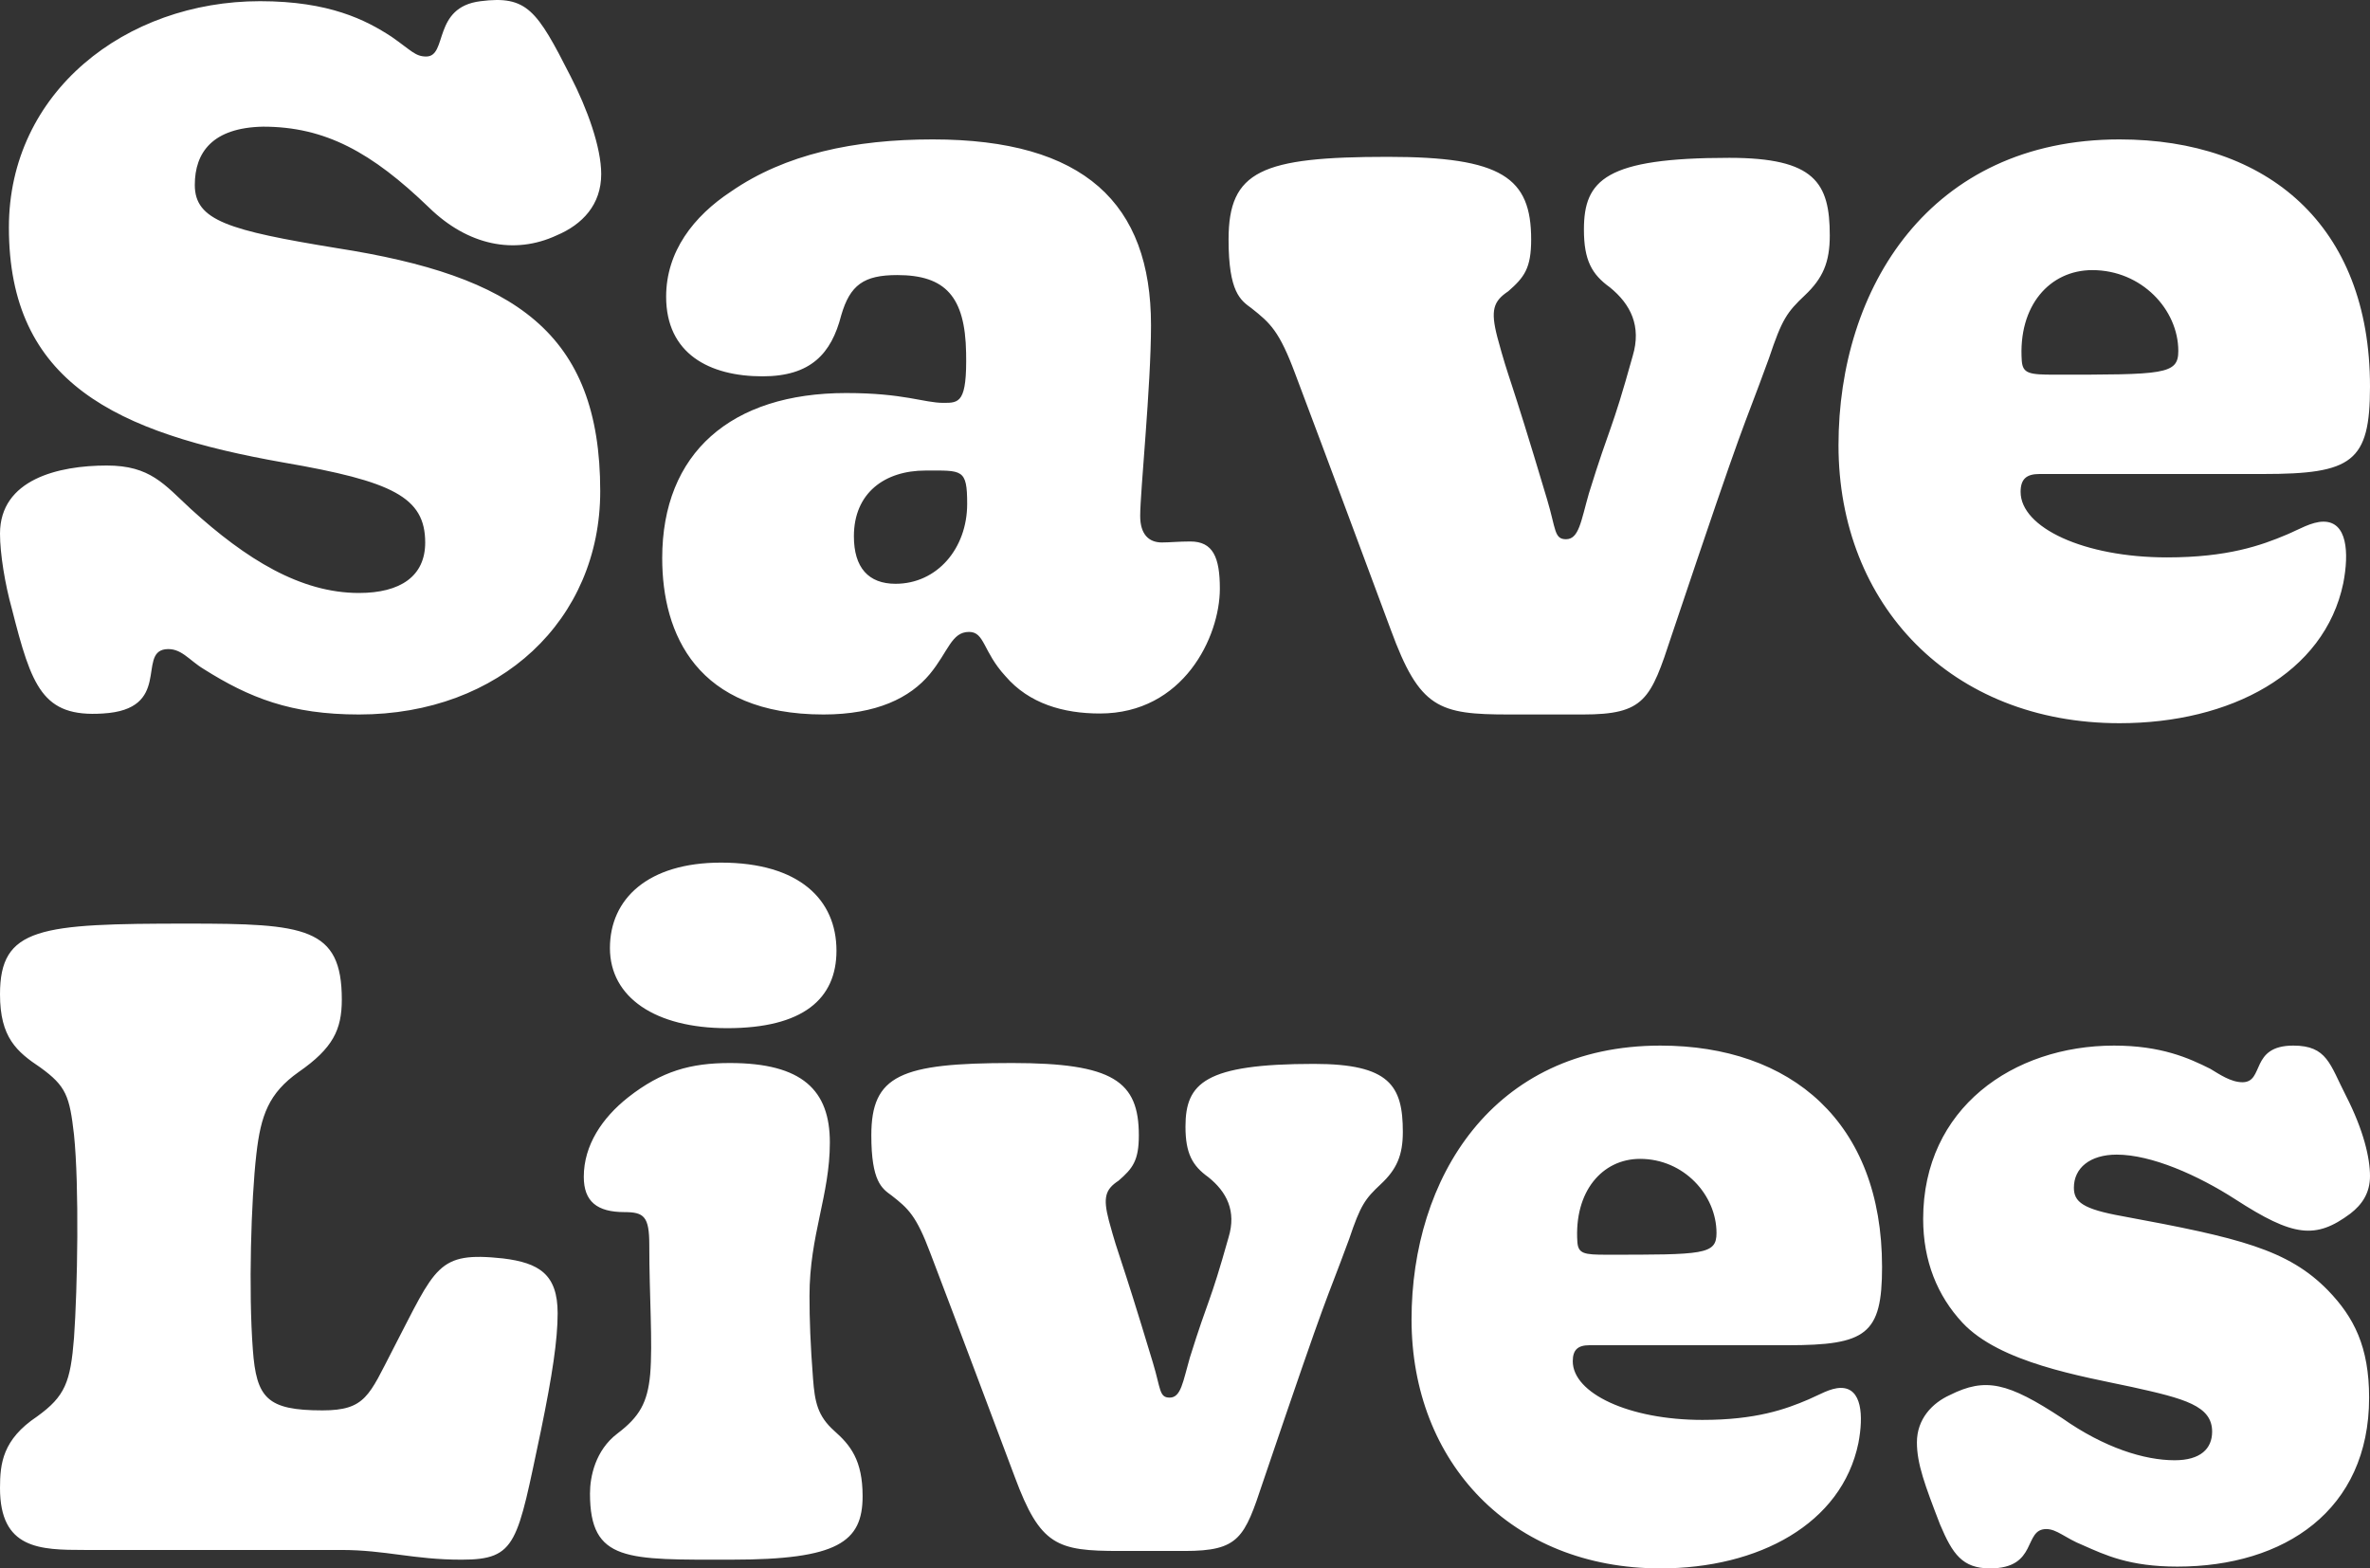
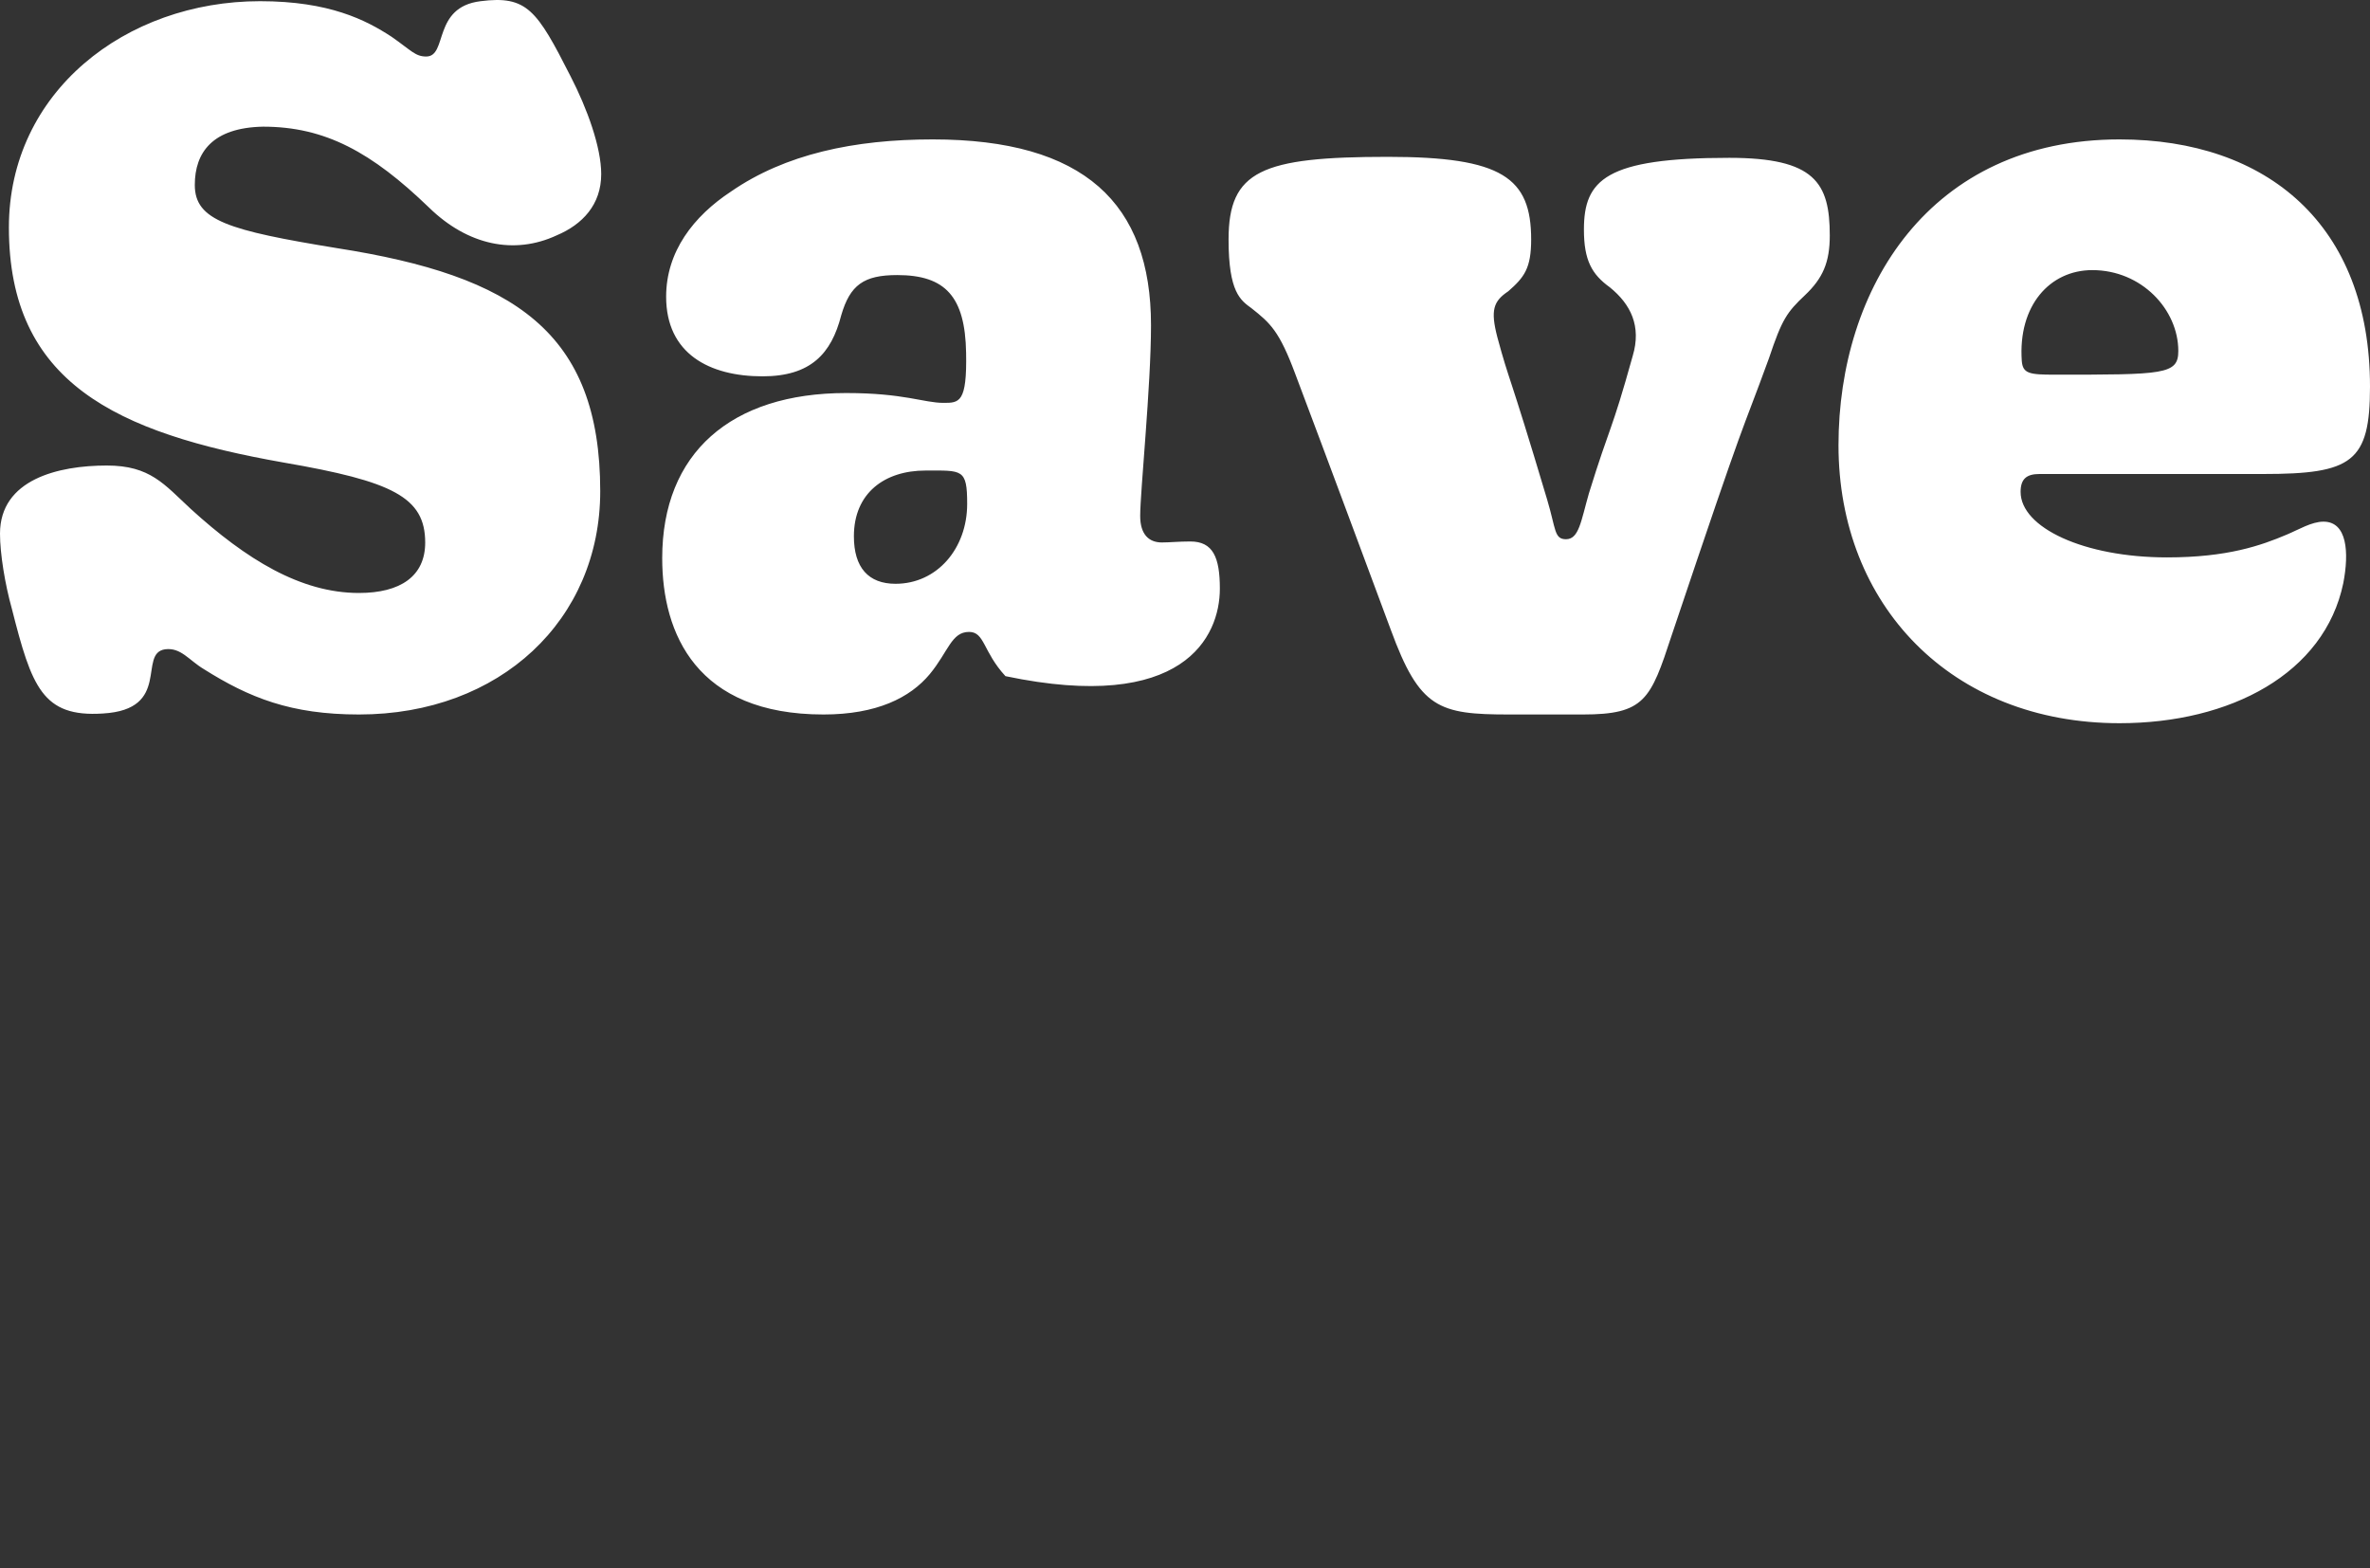
<svg xmlns="http://www.w3.org/2000/svg" width="272px" height="180px" viewBox="0 0 272 180" version="1.1">
  <rect x="0" y="0" width="272" height="180" fill="#333333" stroke="none" />
  <title>Save-Lives--Stacked--Graphic--White</title>
  <g id="Symbols" stroke="none" stroke-width="1" fill="none" fill-rule="evenodd">
    <g id="Save-Lives--Stacked--Graphic--White" fill="#FFFFFF">
-       <path d="M41.196,82 C57.424,82 68.887,71.115 68.887,56.375 C68.887,38.12 59.013,31.658 38.699,28.483 C26.215,26.442 22.357,25.308 22.357,21.226 C22.357,17.485 24.4,14.65 30.188,14.537 C37.337,14.537 42.671,17.485 49.253,23.834 C53.679,28.143 59.013,29.277 63.893,27.009 C66.844,25.762 69,23.494 69,19.979 C69,16.918 67.411,12.496 65.482,8.754 C61.623,1.157 60.488,-0.543 55.155,0.137 C49.594,0.817 51.41,6.486 48.913,6.486 C47.664,6.486 47.211,5.806 44.941,4.219 C41.99,2.291 37.791,0.137 29.847,0.137 C14.413,0.137 1.021,10.568 1.021,26.102 C1.021,43.903 13.278,49.686 32.571,53.087 C45.054,55.241 48.799,57.056 48.799,62.271 C48.799,66.126 45.962,68.054 41.196,68.054 C34.5,68.054 28.258,64.199 21.903,58.416 C18.839,55.582 17.25,53.427 12.257,53.427 C6.696,53.427 0,55.015 0,61.251 C0,63.518 0.567,67.033 1.362,69.868 C3.632,78.825 4.88,82.34 11.803,81.887 C19.747,81.433 15.775,74.97 18.952,74.517 C20.768,74.29 21.676,75.764 23.378,76.784 C28.599,80.072 33.365,82 41.196,82 Z M94.511,82 C100.607,82 104.444,80.082 106.702,77.374 C108.847,74.779 109.185,72.523 111.217,72.523 C113.023,72.523 112.797,74.779 115.393,77.6 C118.102,80.759 122.053,81.887 126.229,81.887 C135.824,81.887 140,73.087 140,67.559 C140,63.949 139.21,62.144 136.614,62.144 C135.259,62.144 134.243,62.256 133.34,62.256 C131.873,62.256 130.857,61.354 130.857,59.21 C130.857,56.39 132.099,44.318 132.099,37.323 C132.099,23.333 124.423,16 107.041,16 C98.011,16 90.109,17.692 83.901,21.979 C79.612,24.8 76.451,28.862 76.451,34.051 C76.451,40.595 81.418,43.19 87.513,43.19 C93.044,43.19 95.414,40.595 96.543,36.195 C97.559,32.697 99.139,31.569 102.977,31.569 C108.508,31.569 110.765,34.051 110.878,40.482 C110.991,46.236 110.088,46.236 108.282,46.236 C106.025,46.236 103.767,45.108 97.108,45.108 C83.901,45.108 76,51.99 76,64.062 C76,72.749 79.951,82 94.511,82 Z M102.778,67 C99.667,67 98,65.143 98,61.546 C98,56.556 101.556,54.002 106.222,54.002 C110.444,54.002 111,53.77 111,57.832 C111,62.938 107.556,67 102.778,67 Z M173.215,82 L181.669,82 C188.752,82 189.437,80.286 191.836,72.971 C200.975,45.771 199.49,50.8 203.031,41.086 C204.517,36.629 205.088,35.829 207.144,33.886 C209.2,31.943 210,30.114 210,27.029 C210,20.971 208.286,18.114 198.462,18.114 C184.296,18.114 181.783,20.629 181.783,26.343 C181.783,29.886 182.697,31.486 184.753,32.971 C187.152,34.914 188.409,37.429 187.381,40.857 C184.868,49.886 184.868,48.514 182.354,56.629 C181.44,59.829 181.212,61.886 179.727,61.886 C178.356,61.886 178.584,60.743 177.556,57.314 C172.987,42 173.329,44.171 171.844,38.686 C171.045,35.6 171.387,34.571 173.101,33.429 C174.929,31.829 175.728,30.8 175.728,27.486 C175.728,20.4 172.416,18 159.278,18 C144.77,18 141,19.6 141,27.486 C141,33.543 142.371,34.457 143.627,35.371 C145.798,37.086 146.826,38 148.654,42.914 C152.538,53.2 157.108,65.543 159.621,72.286 C162.934,81.314 165.104,82 173.215,82 Z M243.261,83 C255.983,83 266.775,77.303 268.933,66.934 C269.615,63.401 269.387,59.869 266.661,59.869 C265.298,59.869 263.821,60.781 262.458,61.35 C259.505,62.604 255.642,63.971 248.713,63.971 C239.171,63.971 231.901,60.553 231.901,56.451 C231.901,54.969 232.583,54.4 234.06,54.4 L259.732,54.4 C269.955,54.4 272,53.032 272,44.372 C272,25.799 260.186,16 243.261,16 C221.451,16 211,33.092 211,51.095 C211,69.44 223.95,83 243.261,83 Z M235.807,43 C232.924,43 232.147,42.887 232.036,41.415 C231.593,35.075 235.252,31 240.131,31 C245.786,31 250,35.528 250,40.283 C250,43 248.337,43 235.807,43 Z" id="Save" />
-       <path d="M9.706,177.885 L39.128,177.885 C44.284,177.885 47.419,179 52.979,179 C59.349,179 59.349,177.074 62.079,164.197 C63.393,157.81 64,153.754 64,150.713 C64,146.251 61.877,144.933 57.731,144.426 C50.148,143.615 50.047,145.339 45.093,154.869 C42.363,160.142 41.959,161.865 37.005,161.865 C30.635,161.865 29.422,160.446 29.017,154.869 C28.512,148.178 28.815,137.735 29.422,132.463 C29.927,128.001 30.837,125.467 34.275,123.033 C38.218,120.296 39.229,118.167 39.229,114.719 C39.229,106.406 34.983,106 21.536,106 C4.55,106 0,106.406 0,114.111 C0,119.079 1.921,120.701 4.651,122.526 C7.583,124.656 7.987,125.771 8.493,130.232 C9.1,136.113 8.897,147.874 8.493,153.551 C8.088,158.621 7.482,160.243 4.246,162.575 C0.303,165.211 0,167.949 0,170.787 C0,177.783 4.55,177.885 9.706,177.885 Z M83.459,118 C92.125,118 96,114.665 96,109.106 C96,103.245 91.718,99 82.745,99 C74.384,99 70,103.144 70,108.803 C70,114.463 75.2,118 83.459,118 Z M83.965,178.998 C96.156,178.998 99,176.974 99,171.709 C99,167.558 97.578,165.837 95.749,164.217 C93.819,162.496 93.514,160.876 93.311,158.244 C93.006,154.296 92.905,151.461 92.905,148.728 C92.905,141.742 95.241,137.186 95.241,131.112 C95.241,125.138 92.092,122 83.762,122 C79.292,122 75.94,122.911 72.079,125.948 C69.133,128.277 67,131.415 67,135.06 C67,137.895 68.524,139.11 71.673,139.11 C73.908,139.11 74.517,139.616 74.517,142.856 C74.517,148.829 74.924,154.093 74.619,157.738 C74.314,160.978 73.4,162.597 70.86,164.521 C68.321,166.445 67.711,169.482 67.711,171.405 C67.711,179.302 71.978,178.998 83.965,178.998 Z M128.48,178 L135.954,178 C142.215,178 142.821,176.5 144.942,170.1 C153.022,146.3 151.709,150.7 154.839,142.2 C156.152,138.3 156.657,137.6 158.475,135.9 C160.293,134.2 161,132.6 161,129.9 C161,124.6 159.485,122.1 150.8,122.1 C138.276,122.1 136.055,124.3 136.055,129.3 C136.055,132.4 136.863,133.8 138.68,135.1 C140.801,136.8 141.912,139 141.003,142 C138.781,149.9 138.781,148.7 136.56,155.8 C135.752,158.6 135.55,160.4 134.237,160.4 C133.025,160.4 133.227,159.4 132.318,156.4 C128.278,143 128.581,144.9 127.268,140.1 C126.561,137.4 126.864,136.5 128.379,135.5 C129.995,134.1 130.702,133.2 130.702,130.3 C130.702,124.1 127.773,122 116.159,122 C103.333,122 100,123.4 100,130.3 C100,135.6 101.212,136.4 102.323,137.2 C104.242,138.7 105.151,139.5 106.767,143.8 C110.2,152.8 114.24,163.6 116.462,169.5 C119.391,177.4 121.31,178 128.48,178 Z M190.559,180 C201.821,180 211.374,174.898 213.285,165.612 C213.888,162.449 213.687,159.286 211.274,159.286 C210.067,159.286 208.76,160.102 207.553,160.612 C204.939,161.735 201.52,162.959 195.385,162.959 C186.939,162.959 180.503,159.898 180.503,156.224 C180.503,154.898 181.106,154.388 182.413,154.388 L205.14,154.388 C214.19,154.388 216,153.163 216,145.408 C216,128.776 205.542,120 190.559,120 C171.251,120 162,135.306 162,151.429 C162,167.857 173.464,180 190.559,180 Z M184.384,144 C181.821,144 181.131,143.896 181.032,142.547 C180.638,136.736 183.891,133 188.228,133 C193.255,133 197,137.151 197,141.509 C197,144 195.522,144 184.384,144 Z M228.394,180 C233.921,180 232.181,175.487 234.843,175.487 C236.071,175.487 236.992,176.513 239.039,177.333 C241.598,178.462 244.362,179.795 249.89,179.795 C262.173,179.795 271.898,173.333 271.898,160.41 C271.898,154.564 270.157,151.179 267.189,148.103 C262.583,143.385 256.953,142.051 243.646,139.59 C239.039,138.769 238.016,137.949 238.016,136.308 C238.016,134.051 239.858,132.513 242.929,132.513 C246.921,132.513 252.244,134.872 256.543,137.641 C263.197,141.949 265.756,142.256 269.748,139.282 C271.079,138.256 272,136.923 272,134.974 C272,132.923 271.283,129.744 269.236,125.744 C267.394,122.154 267.087,120 263.197,120 C258.181,120 259.921,124.205 257.362,124.205 C256.031,124.205 254.701,123.282 253.677,122.667 C251.22,121.436 248.047,120 242.622,120 C231.055,120 220.717,127.179 220.717,139.897 C220.717,144.718 222.354,148.718 225.22,151.795 C229.52,156.41 238.937,157.949 244.669,159.179 C250.709,160.513 253.882,161.333 253.882,164.308 C253.882,166.256 252.551,167.59 249.583,167.59 C246.102,167.59 241.496,166.154 236.685,162.769 C230.441,158.667 227.882,158.051 223.787,160.103 C221.74,161.026 220,162.872 220,165.538 C220,168 220.921,170.462 222.661,174.974 C224.094,178.359 225.22,180 228.394,180 Z" id="Lives" />
+       <path d="M41.196,82 C57.424,82 68.887,71.115 68.887,56.375 C68.887,38.12 59.013,31.658 38.699,28.483 C26.215,26.442 22.357,25.308 22.357,21.226 C22.357,17.485 24.4,14.65 30.188,14.537 C37.337,14.537 42.671,17.485 49.253,23.834 C53.679,28.143 59.013,29.277 63.893,27.009 C66.844,25.762 69,23.494 69,19.979 C69,16.918 67.411,12.496 65.482,8.754 C61.623,1.157 60.488,-0.543 55.155,0.137 C49.594,0.817 51.41,6.486 48.913,6.486 C47.664,6.486 47.211,5.806 44.941,4.219 C41.99,2.291 37.791,0.137 29.847,0.137 C14.413,0.137 1.021,10.568 1.021,26.102 C1.021,43.903 13.278,49.686 32.571,53.087 C45.054,55.241 48.799,57.056 48.799,62.271 C48.799,66.126 45.962,68.054 41.196,68.054 C34.5,68.054 28.258,64.199 21.903,58.416 C18.839,55.582 17.25,53.427 12.257,53.427 C6.696,53.427 0,55.015 0,61.251 C0,63.518 0.567,67.033 1.362,69.868 C3.632,78.825 4.88,82.34 11.803,81.887 C19.747,81.433 15.775,74.97 18.952,74.517 C20.768,74.29 21.676,75.764 23.378,76.784 C28.599,80.072 33.365,82 41.196,82 Z M94.511,82 C100.607,82 104.444,80.082 106.702,77.374 C108.847,74.779 109.185,72.523 111.217,72.523 C113.023,72.523 112.797,74.779 115.393,77.6 C135.824,81.887 140,73.087 140,67.559 C140,63.949 139.21,62.144 136.614,62.144 C135.259,62.144 134.243,62.256 133.34,62.256 C131.873,62.256 130.857,61.354 130.857,59.21 C130.857,56.39 132.099,44.318 132.099,37.323 C132.099,23.333 124.423,16 107.041,16 C98.011,16 90.109,17.692 83.901,21.979 C79.612,24.8 76.451,28.862 76.451,34.051 C76.451,40.595 81.418,43.19 87.513,43.19 C93.044,43.19 95.414,40.595 96.543,36.195 C97.559,32.697 99.139,31.569 102.977,31.569 C108.508,31.569 110.765,34.051 110.878,40.482 C110.991,46.236 110.088,46.236 108.282,46.236 C106.025,46.236 103.767,45.108 97.108,45.108 C83.901,45.108 76,51.99 76,64.062 C76,72.749 79.951,82 94.511,82 Z M102.778,67 C99.667,67 98,65.143 98,61.546 C98,56.556 101.556,54.002 106.222,54.002 C110.444,54.002 111,53.77 111,57.832 C111,62.938 107.556,67 102.778,67 Z M173.215,82 L181.669,82 C188.752,82 189.437,80.286 191.836,72.971 C200.975,45.771 199.49,50.8 203.031,41.086 C204.517,36.629 205.088,35.829 207.144,33.886 C209.2,31.943 210,30.114 210,27.029 C210,20.971 208.286,18.114 198.462,18.114 C184.296,18.114 181.783,20.629 181.783,26.343 C181.783,29.886 182.697,31.486 184.753,32.971 C187.152,34.914 188.409,37.429 187.381,40.857 C184.868,49.886 184.868,48.514 182.354,56.629 C181.44,59.829 181.212,61.886 179.727,61.886 C178.356,61.886 178.584,60.743 177.556,57.314 C172.987,42 173.329,44.171 171.844,38.686 C171.045,35.6 171.387,34.571 173.101,33.429 C174.929,31.829 175.728,30.8 175.728,27.486 C175.728,20.4 172.416,18 159.278,18 C144.77,18 141,19.6 141,27.486 C141,33.543 142.371,34.457 143.627,35.371 C145.798,37.086 146.826,38 148.654,42.914 C152.538,53.2 157.108,65.543 159.621,72.286 C162.934,81.314 165.104,82 173.215,82 Z M243.261,83 C255.983,83 266.775,77.303 268.933,66.934 C269.615,63.401 269.387,59.869 266.661,59.869 C265.298,59.869 263.821,60.781 262.458,61.35 C259.505,62.604 255.642,63.971 248.713,63.971 C239.171,63.971 231.901,60.553 231.901,56.451 C231.901,54.969 232.583,54.4 234.06,54.4 L259.732,54.4 C269.955,54.4 272,53.032 272,44.372 C272,25.799 260.186,16 243.261,16 C221.451,16 211,33.092 211,51.095 C211,69.44 223.95,83 243.261,83 Z M235.807,43 C232.924,43 232.147,42.887 232.036,41.415 C231.593,35.075 235.252,31 240.131,31 C245.786,31 250,35.528 250,40.283 C250,43 248.337,43 235.807,43 Z" id="Save" />
    </g>
  </g>
</svg>